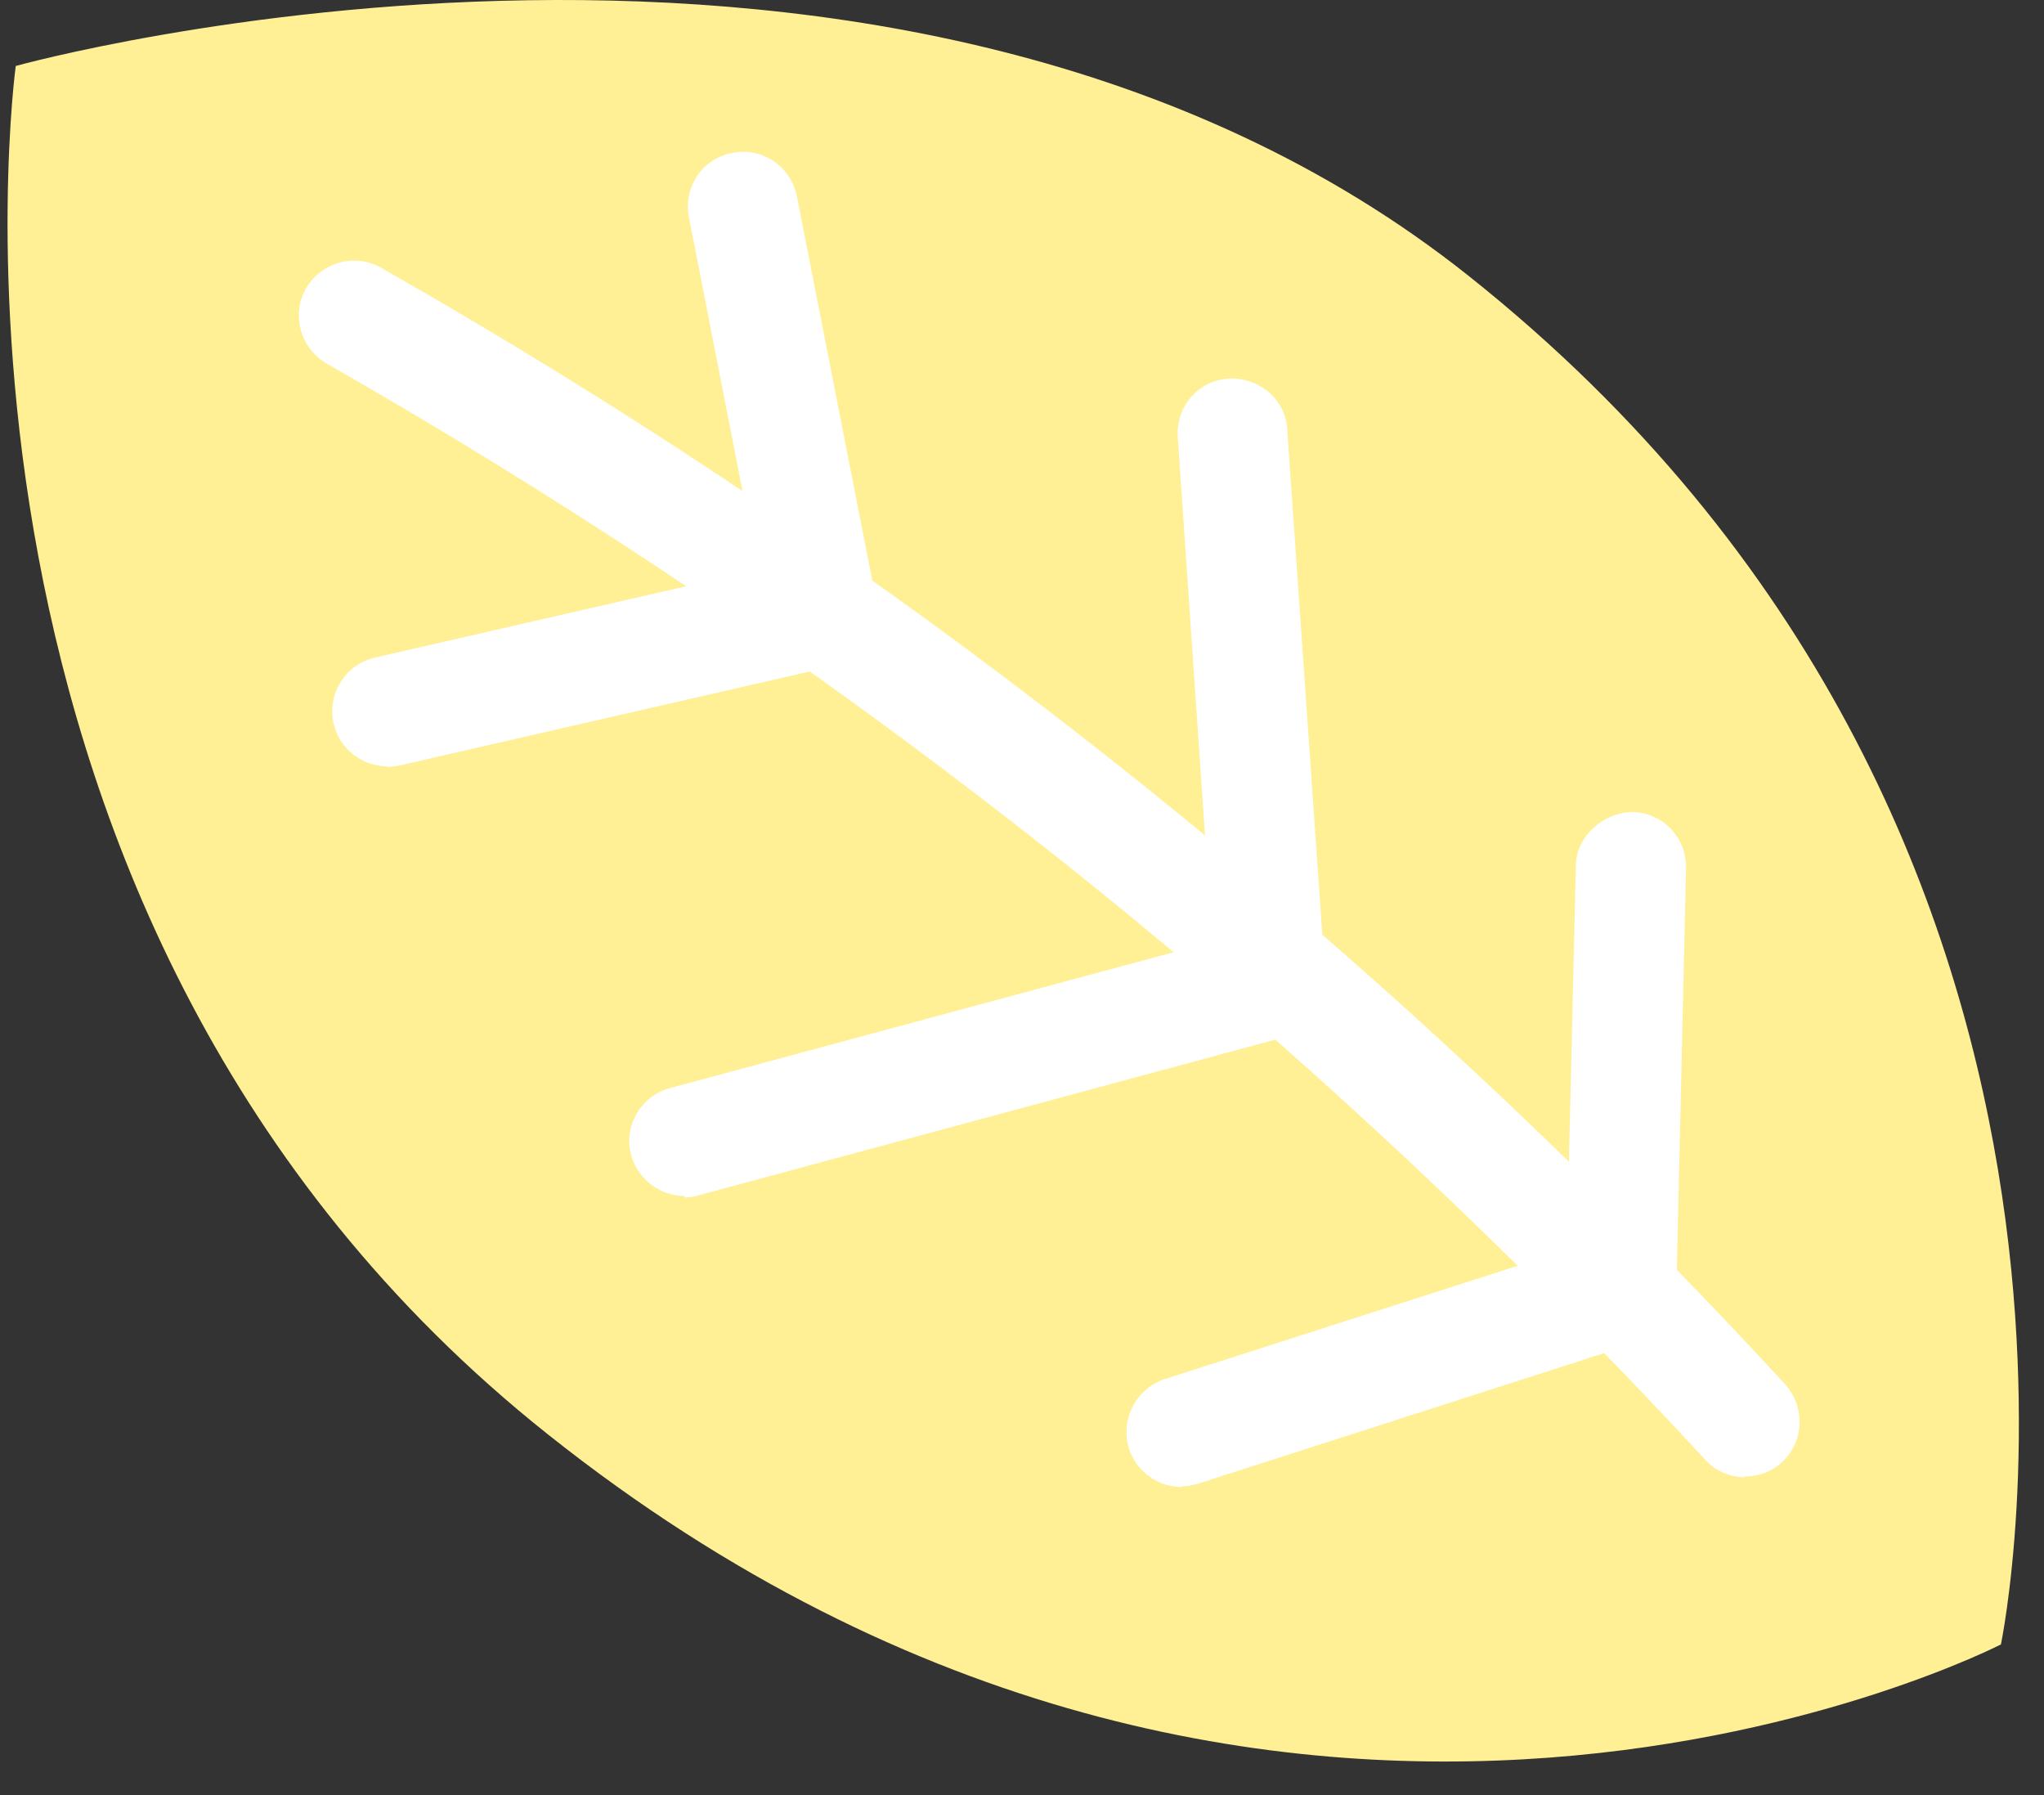
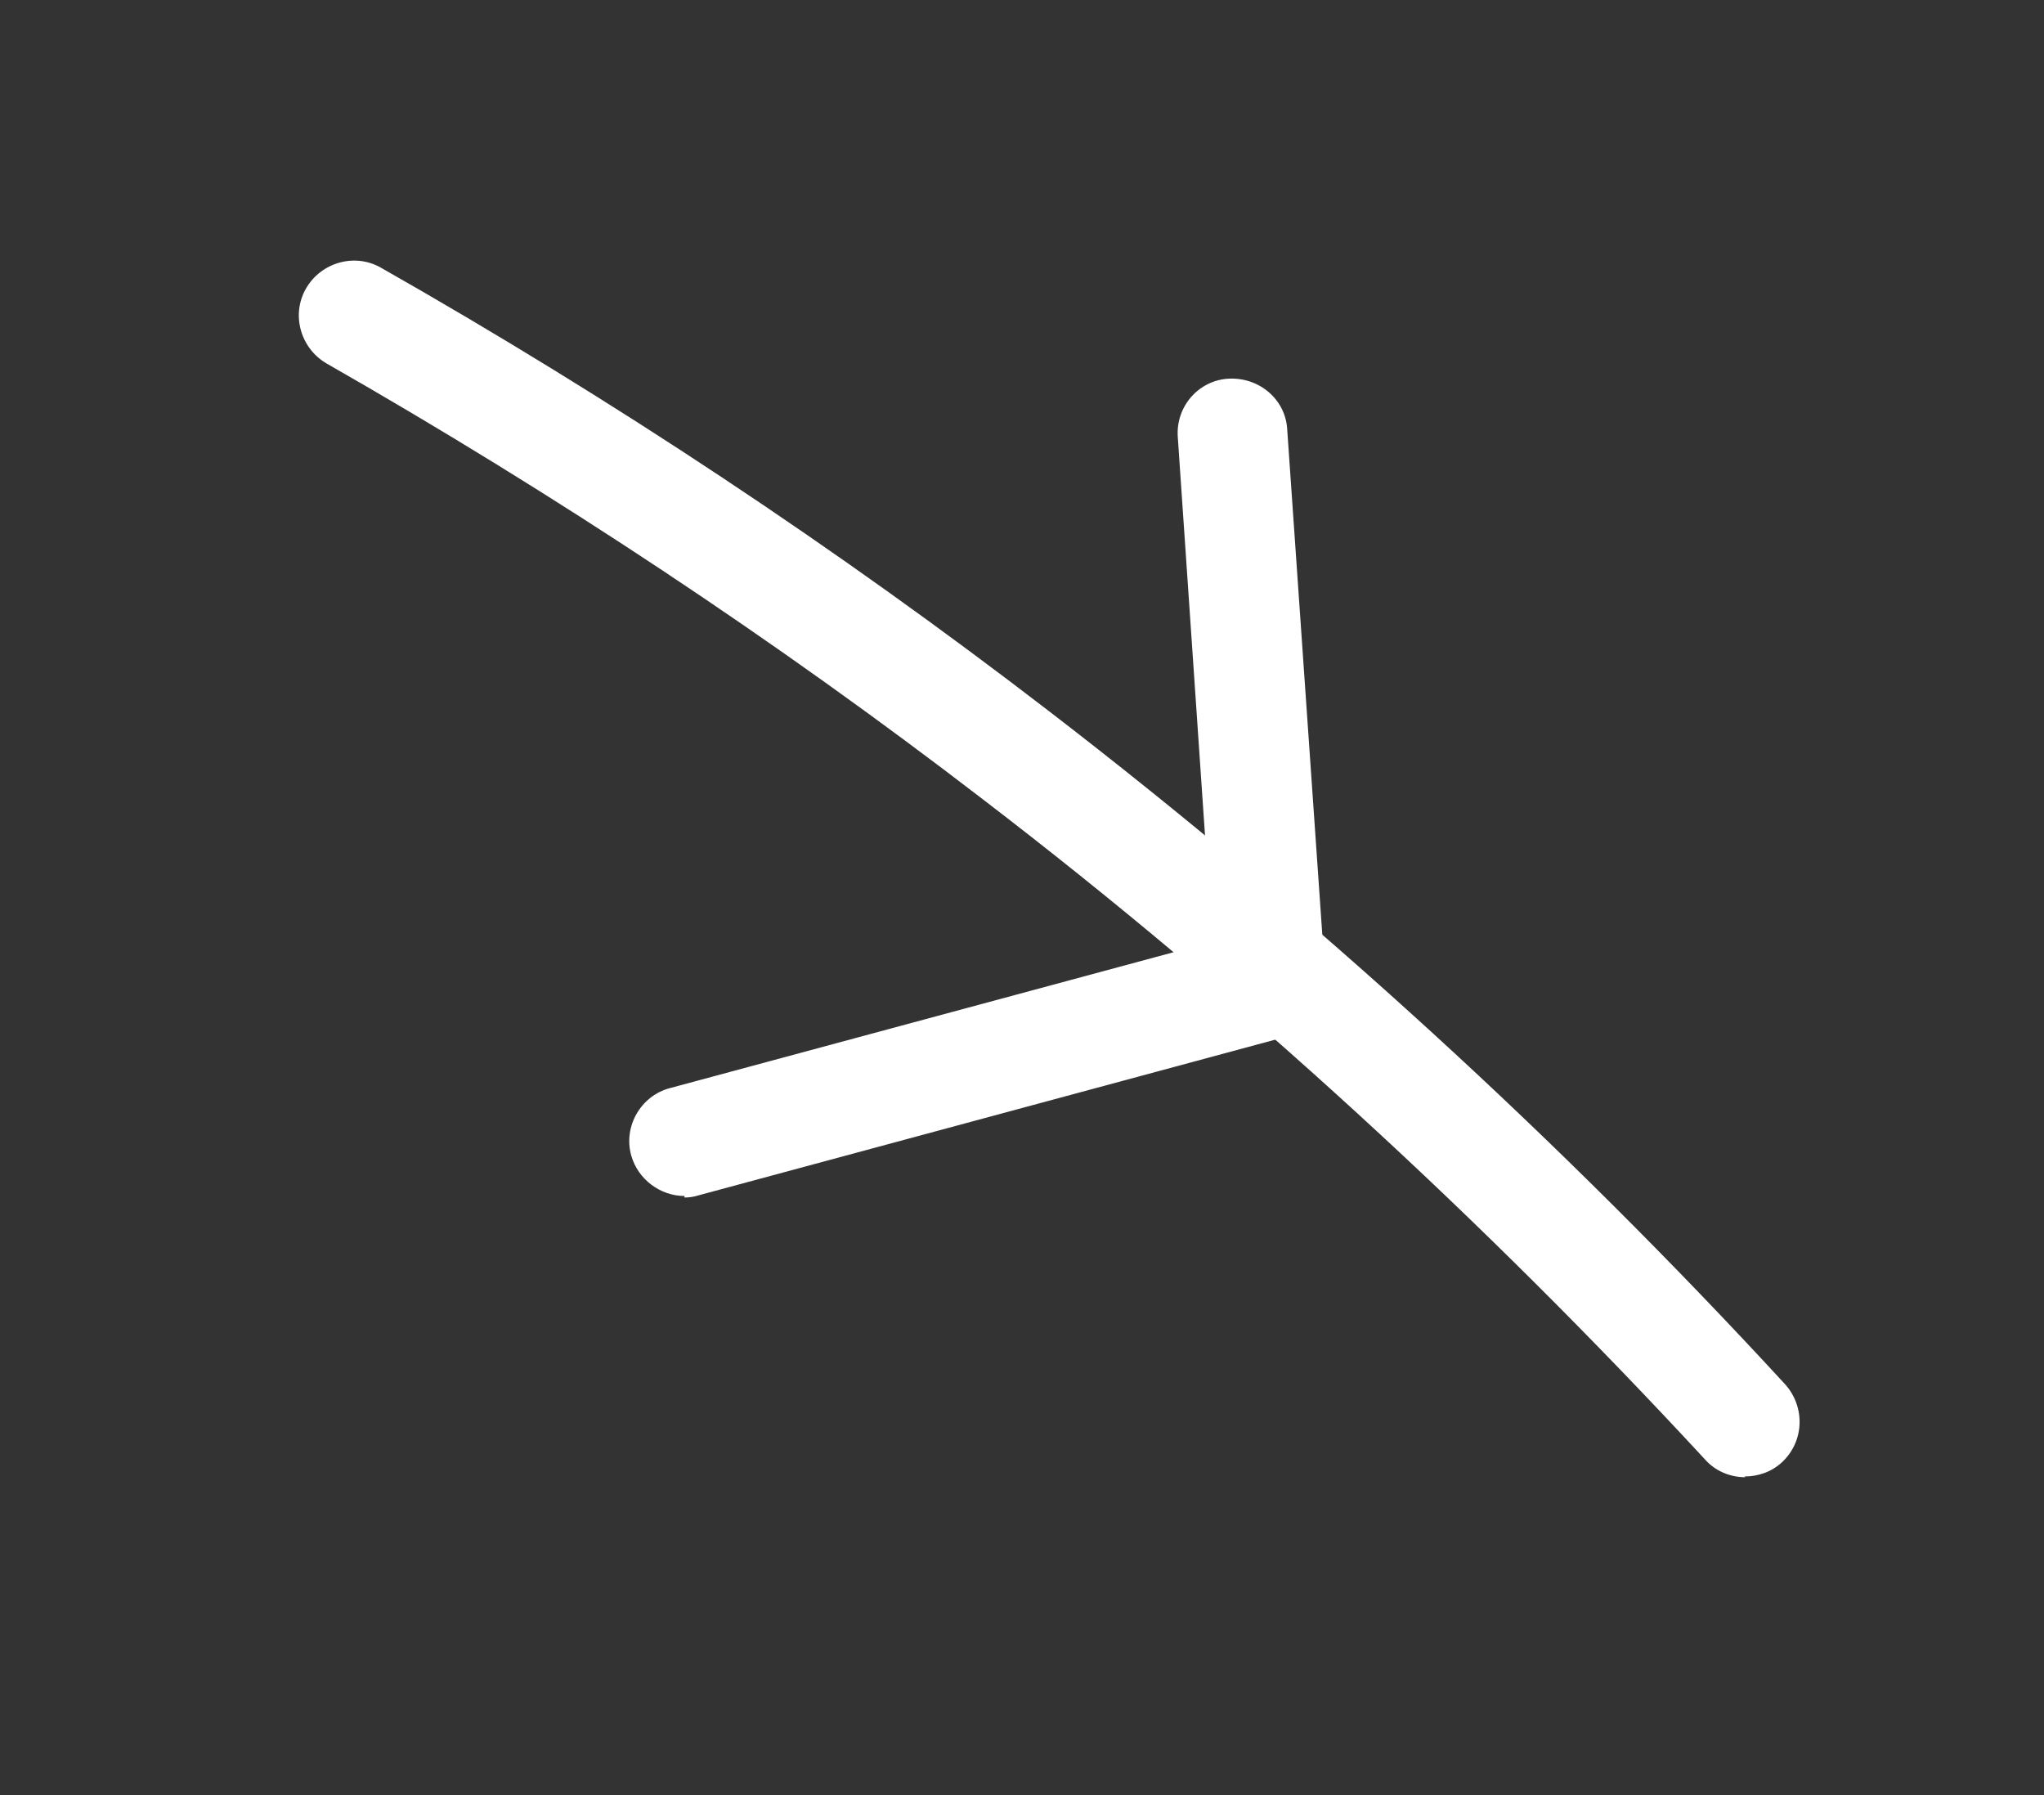
<svg xmlns="http://www.w3.org/2000/svg" width="41" height="36" viewBox="0 0 41 36" fill="none">
  <rect x="0" y="0" width="41" height="36" fill="#333333" stroke="none" />
-   <path d="M10.993 28.768C25.67 40.438 40.136 32.978 40.136 32.978C40.136 32.978 43.535 16.722 29.459 5.533C17.985 -3.595 0.316 1.323 0.316 1.323C0.316 1.323 -2.03 18.421 10.993 28.768Z" fill="#FFF096" />
  <path d="M35.008 29.625C34.708 29.625 34.407 29.505 34.196 29.264C29.76 24.467 24.903 20.001 19.715 16.03C15.55 12.827 11.113 9.895 6.557 7.293C6.031 6.992 5.835 6.316 6.136 5.789C6.437 5.263 7.113 5.067 7.64 5.368C12.301 8.015 16.813 11.008 21.053 14.271C26.332 18.331 31.294 22.858 35.806 27.76C36.212 28.212 36.196 28.903 35.745 29.324C35.535 29.52 35.264 29.61 34.993 29.61L35.008 29.625Z" fill="white" />
-   <path d="M7.774 15.368C7.263 15.368 6.812 15.023 6.692 14.511C6.556 13.91 6.932 13.323 7.519 13.188L15.203 11.428L13.82 4.36C13.699 3.759 14.09 3.172 14.692 3.067C15.293 2.947 15.865 3.338 15.985 3.939L17.579 12.06C17.699 12.647 17.323 13.218 16.737 13.353L8 15.354C7.91 15.368 7.835 15.384 7.759 15.384L7.774 15.368Z" fill="white" />
  <path d="M13.73 23.985C13.249 23.985 12.798 23.655 12.662 23.174C12.497 22.587 12.858 21.97 13.444 21.82L24.317 18.887L23.625 8.767C23.58 8.15 24.046 7.624 24.648 7.594C25.264 7.564 25.79 8.015 25.82 8.616L26.587 19.654C26.617 20.181 26.287 20.662 25.775 20.797L14.016 23.971C13.925 24.001 13.82 24.016 13.73 24.016V23.985Z" fill="white" />
-   <path d="M23.7 29.821C23.234 29.821 22.798 29.52 22.647 29.054C22.467 28.467 22.783 27.851 23.369 27.655L31.429 25.069L31.61 17.369C31.61 16.752 32.196 16.286 32.738 16.286C33.354 16.286 33.836 16.812 33.82 17.414L33.625 25.896C33.625 26.362 33.309 26.783 32.858 26.918L24.061 29.745C23.956 29.776 23.835 29.806 23.715 29.806L23.7 29.821Z" fill="white" />
</svg>